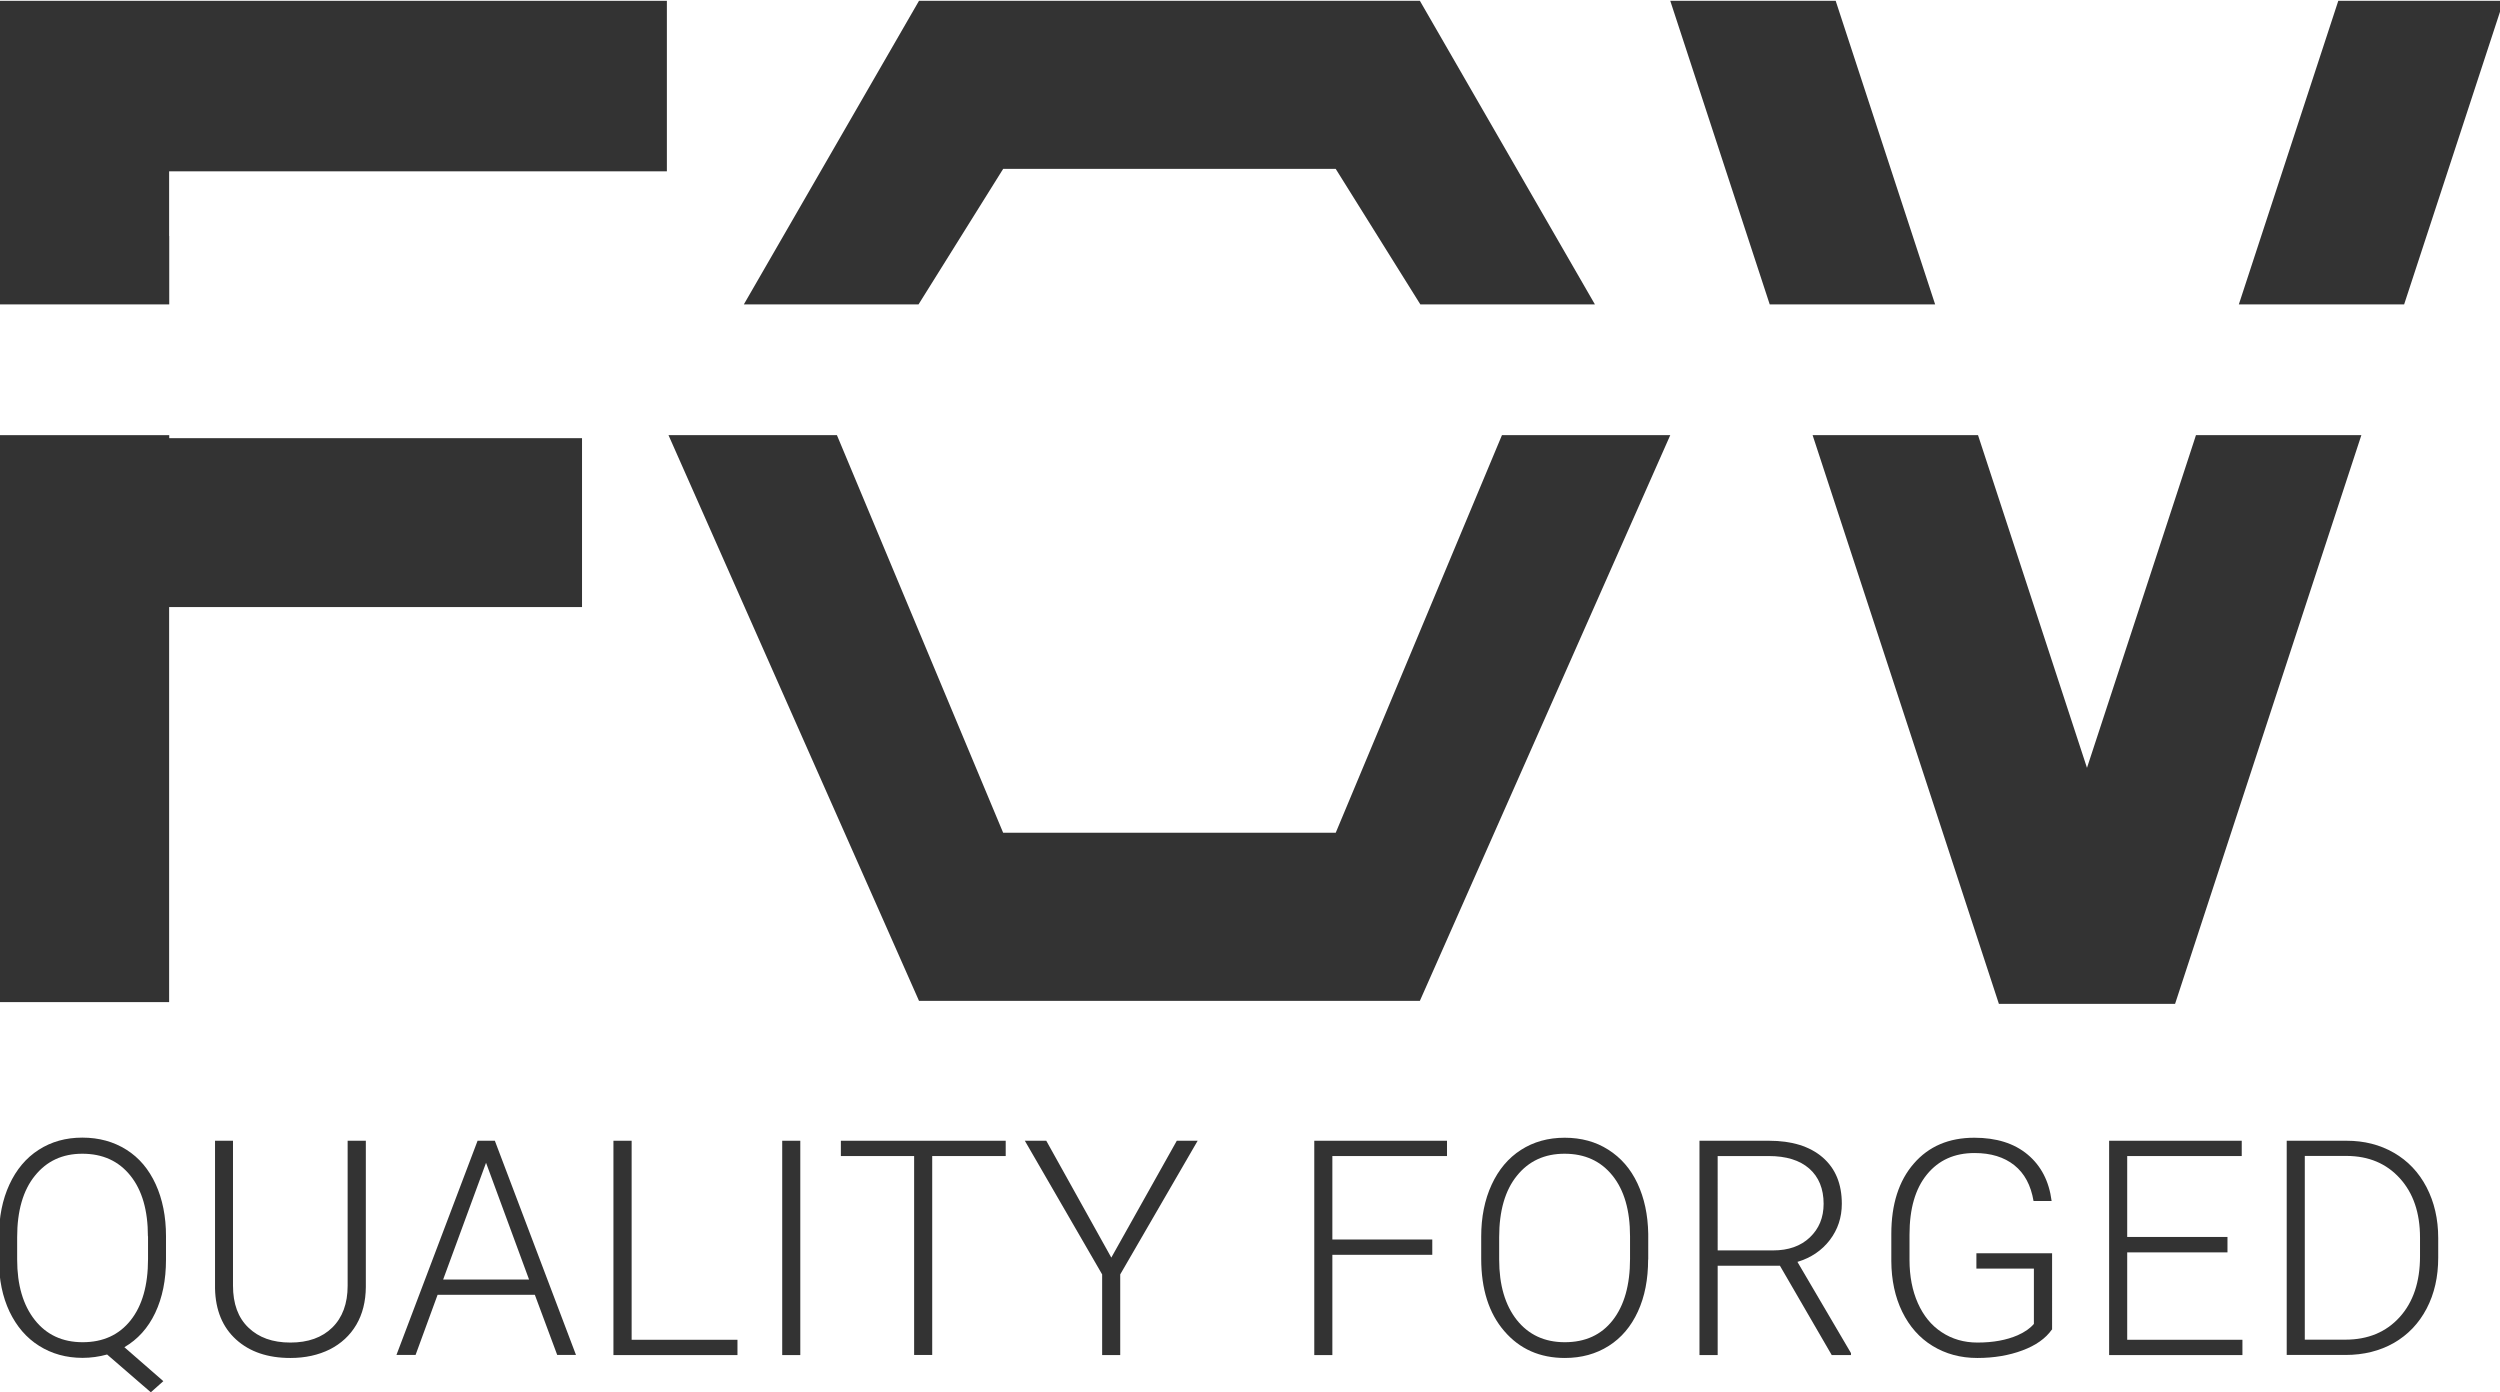
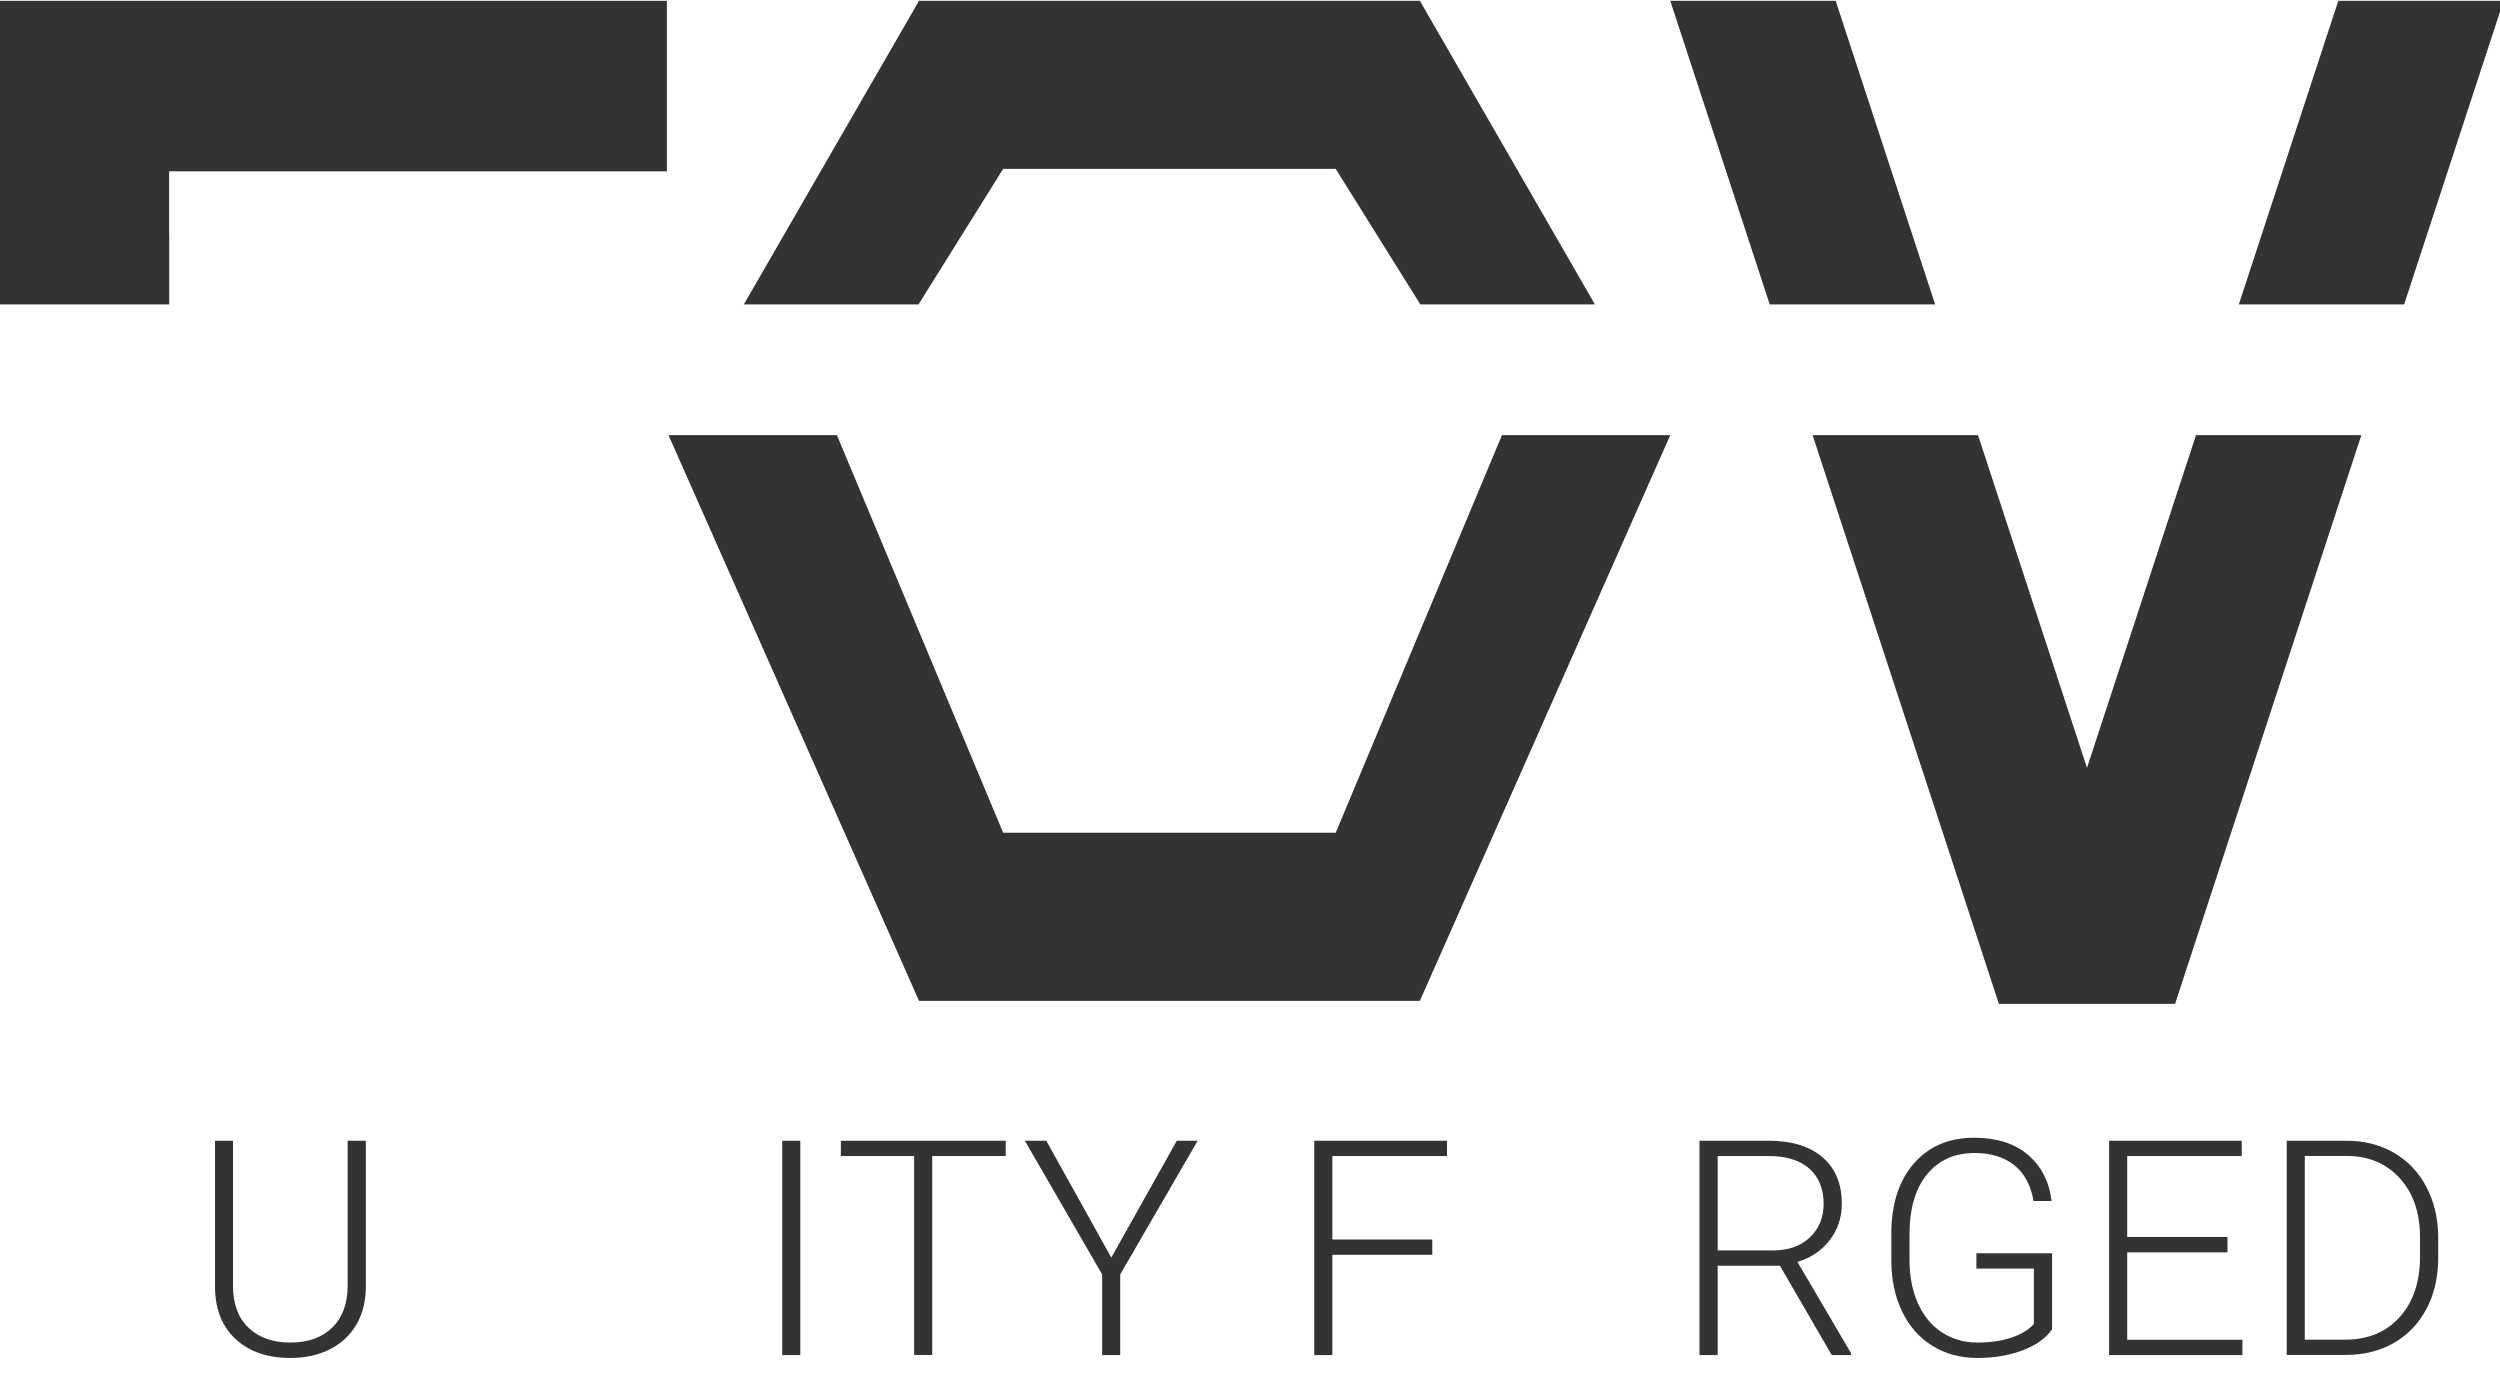
<svg xmlns="http://www.w3.org/2000/svg" version="1.1" id="Livello_1" x="0px" y="0px" viewBox="0 0 215.67 120.12" style="enable-background:new 0 0 215.67 120.12;" xml:space="preserve">
  <style type="text/css">
	.st0{fill:#333333;}
	.st1{fill:none;}
</style>
  <g>
    <polygon class="st0" points="14.6,20.36 14.59,20.36 14.59,14.78 57.53,14.78 57.53,0.07 0,0.07 0,14.66 0,20.36 0,23.13 0,26.26    14.6,26.26  " />
-     <polygon class="st0" points="14.6,37.54 0,37.54 0,37.8 0,40.51 0,86.45 14.59,86.45 14.59,52.37 50.21,52.37 50.21,37.8    14.6,37.8  " />
  </g>
  <rect y="0.07" class="st1" width="215.99" height="86.53" />
  <g>
    <polygon class="st0" points="79.24,26.26 86.54,14.57 115.23,14.57 122.53,26.26 137.59,26.26 122.49,0.07 79.28,0.07 64.17,26.26     " />
    <polygon class="st0" points="129.57,37.54 115.23,71.84 86.54,71.84 80.31,56.94 80.31,56.94 72.2,37.54 57.67,37.54 68.2,61.32    68.2,61.32 75.9,78.7 79.28,86.34 122.49,86.34 144.09,37.54  " />
  </g>
  <g>
    <polygon class="st0" points="207.4,26.26 215.98,0.07 201.72,0.07 193.14,26.26  " />
    <polygon class="st0" points="189.44,37.54 189.26,38.1 184.48,52.7 180.04,66.24 170.64,37.54 156.37,37.54 172.44,86.6    173.37,86.6 186.71,86.6 187.64,86.6 198.74,52.7 203.71,37.54  " />
    <polygon class="st0" points="166.94,26.26 158.36,0.07 144.09,0.07 152.67,26.26  " />
  </g>
  <g>
-     <path class="st0" d="M14.32,108.66c0,1.76-0.31,3.29-0.93,4.6c-0.62,1.31-1.51,2.29-2.66,2.96l3.36,2.93l-1.08,0.96l-3.77-3.26   c-0.69,0.19-1.4,0.29-2.12,0.29c-1.4,0-2.66-0.35-3.75-1.04c-1.1-0.69-1.94-1.68-2.55-2.95c-0.6-1.27-0.91-2.75-0.91-4.41v-2.07   c0-1.68,0.3-3.18,0.9-4.48c0.6-1.3,1.44-2.3,2.53-3c1.09-0.7,2.34-1.05,3.76-1.05c1.44,0,2.7,0.35,3.8,1.04s1.94,1.69,2.53,2.98   s0.89,2.79,0.89,4.48V108.66z M12.76,106.65c0-2.23-0.5-3.97-1.51-5.23c-1.01-1.26-2.39-1.89-4.15-1.89c-1.71,0-3.07,0.63-4.09,1.9   c-1.02,1.26-1.53,3.03-1.53,5.3v1.93c0,2.19,0.51,3.93,1.52,5.21c1.01,1.28,2.39,1.92,4.13,1.92c1.76,0,3.14-0.63,4.14-1.89   c1-1.26,1.5-3.02,1.5-5.28V106.65z" />
    <path class="st0" d="M31.56,98.41v12.62c-0.01,1.24-0.28,2.33-0.82,3.25c-0.54,0.92-1.31,1.63-2.29,2.13   c-0.99,0.49-2.12,0.74-3.4,0.74c-1.95,0-3.51-0.53-4.68-1.59c-1.17-1.06-1.78-2.53-1.82-4.41V98.41h1.55v12.5   c0,1.56,0.44,2.77,1.33,3.62c0.89,0.86,2.09,1.29,3.62,1.29s2.73-0.43,3.61-1.29s1.33-2.07,1.33-3.61V98.41H31.56z" />
-     <path class="st0" d="M46.14,111.7h-8.39l-1.9,5.19H34.2l7-18.48h1.49l7,18.48h-1.62L46.14,111.7z M38.23,110.38h7.41l-3.71-10.07   L38.23,110.38z" />
-     <path class="st0" d="M54.49,115.58h9.13v1.32h-10.7V98.41h1.57V115.58z" />
    <path class="st0" d="M69.04,116.9h-1.56V98.41h1.56V116.9z" />
    <path class="st0" d="M86.75,99.73h-6.33v17.16h-1.56V99.73h-6.32v-1.32h14.22V99.73z" />
    <path class="st0" d="M95.87,108.49l5.65-10.08h1.8l-6.68,11.53v6.96h-1.56v-6.96l-6.67-11.53h1.85L95.87,108.49z" />
    <path class="st0" d="M123.56,108.25h-8.62v8.65h-1.56V98.41h11.45v1.32h-9.89v7.2h8.62V108.25z" />
-     <path class="st0" d="M142.18,108.66c0,1.7-0.29,3.2-0.88,4.48c-0.59,1.29-1.43,2.28-2.52,2.97s-2.35,1.04-3.78,1.04   c-2.16,0-3.9-0.77-5.23-2.32c-1.33-1.54-1.99-3.63-1.99-6.25v-1.9c0-1.68,0.3-3.18,0.9-4.48c0.6-1.3,1.44-2.3,2.53-3   c1.09-0.7,2.35-1.05,3.77-1.05s2.68,0.34,3.76,1.03c1.09,0.69,1.93,1.65,2.52,2.91s0.9,2.7,0.93,4.35V108.66z M140.62,106.65   c0-2.23-0.5-3.97-1.51-5.23s-2.39-1.89-4.14-1.89c-1.72,0-3.09,0.63-4.11,1.9c-1.02,1.26-1.53,3.03-1.53,5.3v1.93   c0,2.19,0.51,3.93,1.52,5.21c1.02,1.28,2.4,1.92,4.14,1.92c1.77,0,3.15-0.63,4.14-1.9c0.99-1.27,1.49-3.03,1.49-5.29V106.65z" />
    <path class="st0" d="M153.55,109.19h-5.37v7.71h-1.57V98.41h6c1.97,0,3.51,0.48,4.62,1.43c1.11,0.96,1.66,2.29,1.66,4.01   c0,1.18-0.35,2.23-1.04,3.13c-0.69,0.9-1.62,1.53-2.79,1.88l4.62,7.87v0.17h-1.66L153.55,109.19z M148.18,107.87h4.79   c1.31,0,2.37-0.37,3.16-1.12s1.19-1.71,1.19-2.9c0-1.3-0.42-2.32-1.24-3.04s-1.99-1.08-3.49-1.08h-4.41V107.87z" />
    <path class="st0" d="M177.01,114.7c-0.54,0.77-1.39,1.37-2.55,1.8c-1.15,0.43-2.45,0.65-3.88,0.65c-1.45,0-2.73-0.35-3.86-1.04   s-2-1.68-2.62-2.95s-0.93-2.73-0.94-4.37v-2.34c0-2.56,0.65-4.59,1.94-6.07c1.29-1.49,3.03-2.23,5.22-2.23   c1.9,0,3.44,0.48,4.6,1.45c1.16,0.97,1.85,2.3,2.07,4.01h-1.56c-0.23-1.36-0.78-2.39-1.66-3.09c-0.88-0.7-2.02-1.05-3.43-1.05   c-1.73,0-3.09,0.61-4.1,1.84c-1.01,1.23-1.51,2.96-1.51,5.2v2.18c0,1.41,0.24,2.65,0.72,3.73c0.48,1.08,1.16,1.92,2.06,2.51   c0.89,0.59,1.92,0.89,3.08,0.89c1.35,0,2.5-0.21,3.47-0.63c0.63-0.28,1.09-0.61,1.4-0.98v-4.77h-4.96v-1.32h6.53V114.7z" />
    <path class="st0" d="M192.16,108.04h-8.65v7.54h9.94v1.32h-11.5V98.41h11.44v1.32h-9.88v6.98h8.65V108.04z" />
    <path class="st0" d="M197.27,116.9V98.41h5.17c1.51,0,2.87,0.34,4.08,1.04c1.2,0.69,2.14,1.68,2.81,2.96   c0.67,1.29,1.01,2.75,1.01,4.39v1.7c0,1.65-0.33,3.11-1,4.39s-1.61,2.26-2.82,2.96c-1.21,0.69-2.61,1.04-4.18,1.04H197.27z    M198.83,99.73v15.84h3.5c1.95,0,3.51-0.65,4.68-1.94s1.76-3.04,1.76-5.24v-1.63c0-2.13-0.58-3.83-1.74-5.11   c-1.16-1.28-2.69-1.92-4.58-1.93H198.83z" />
  </g>
</svg>